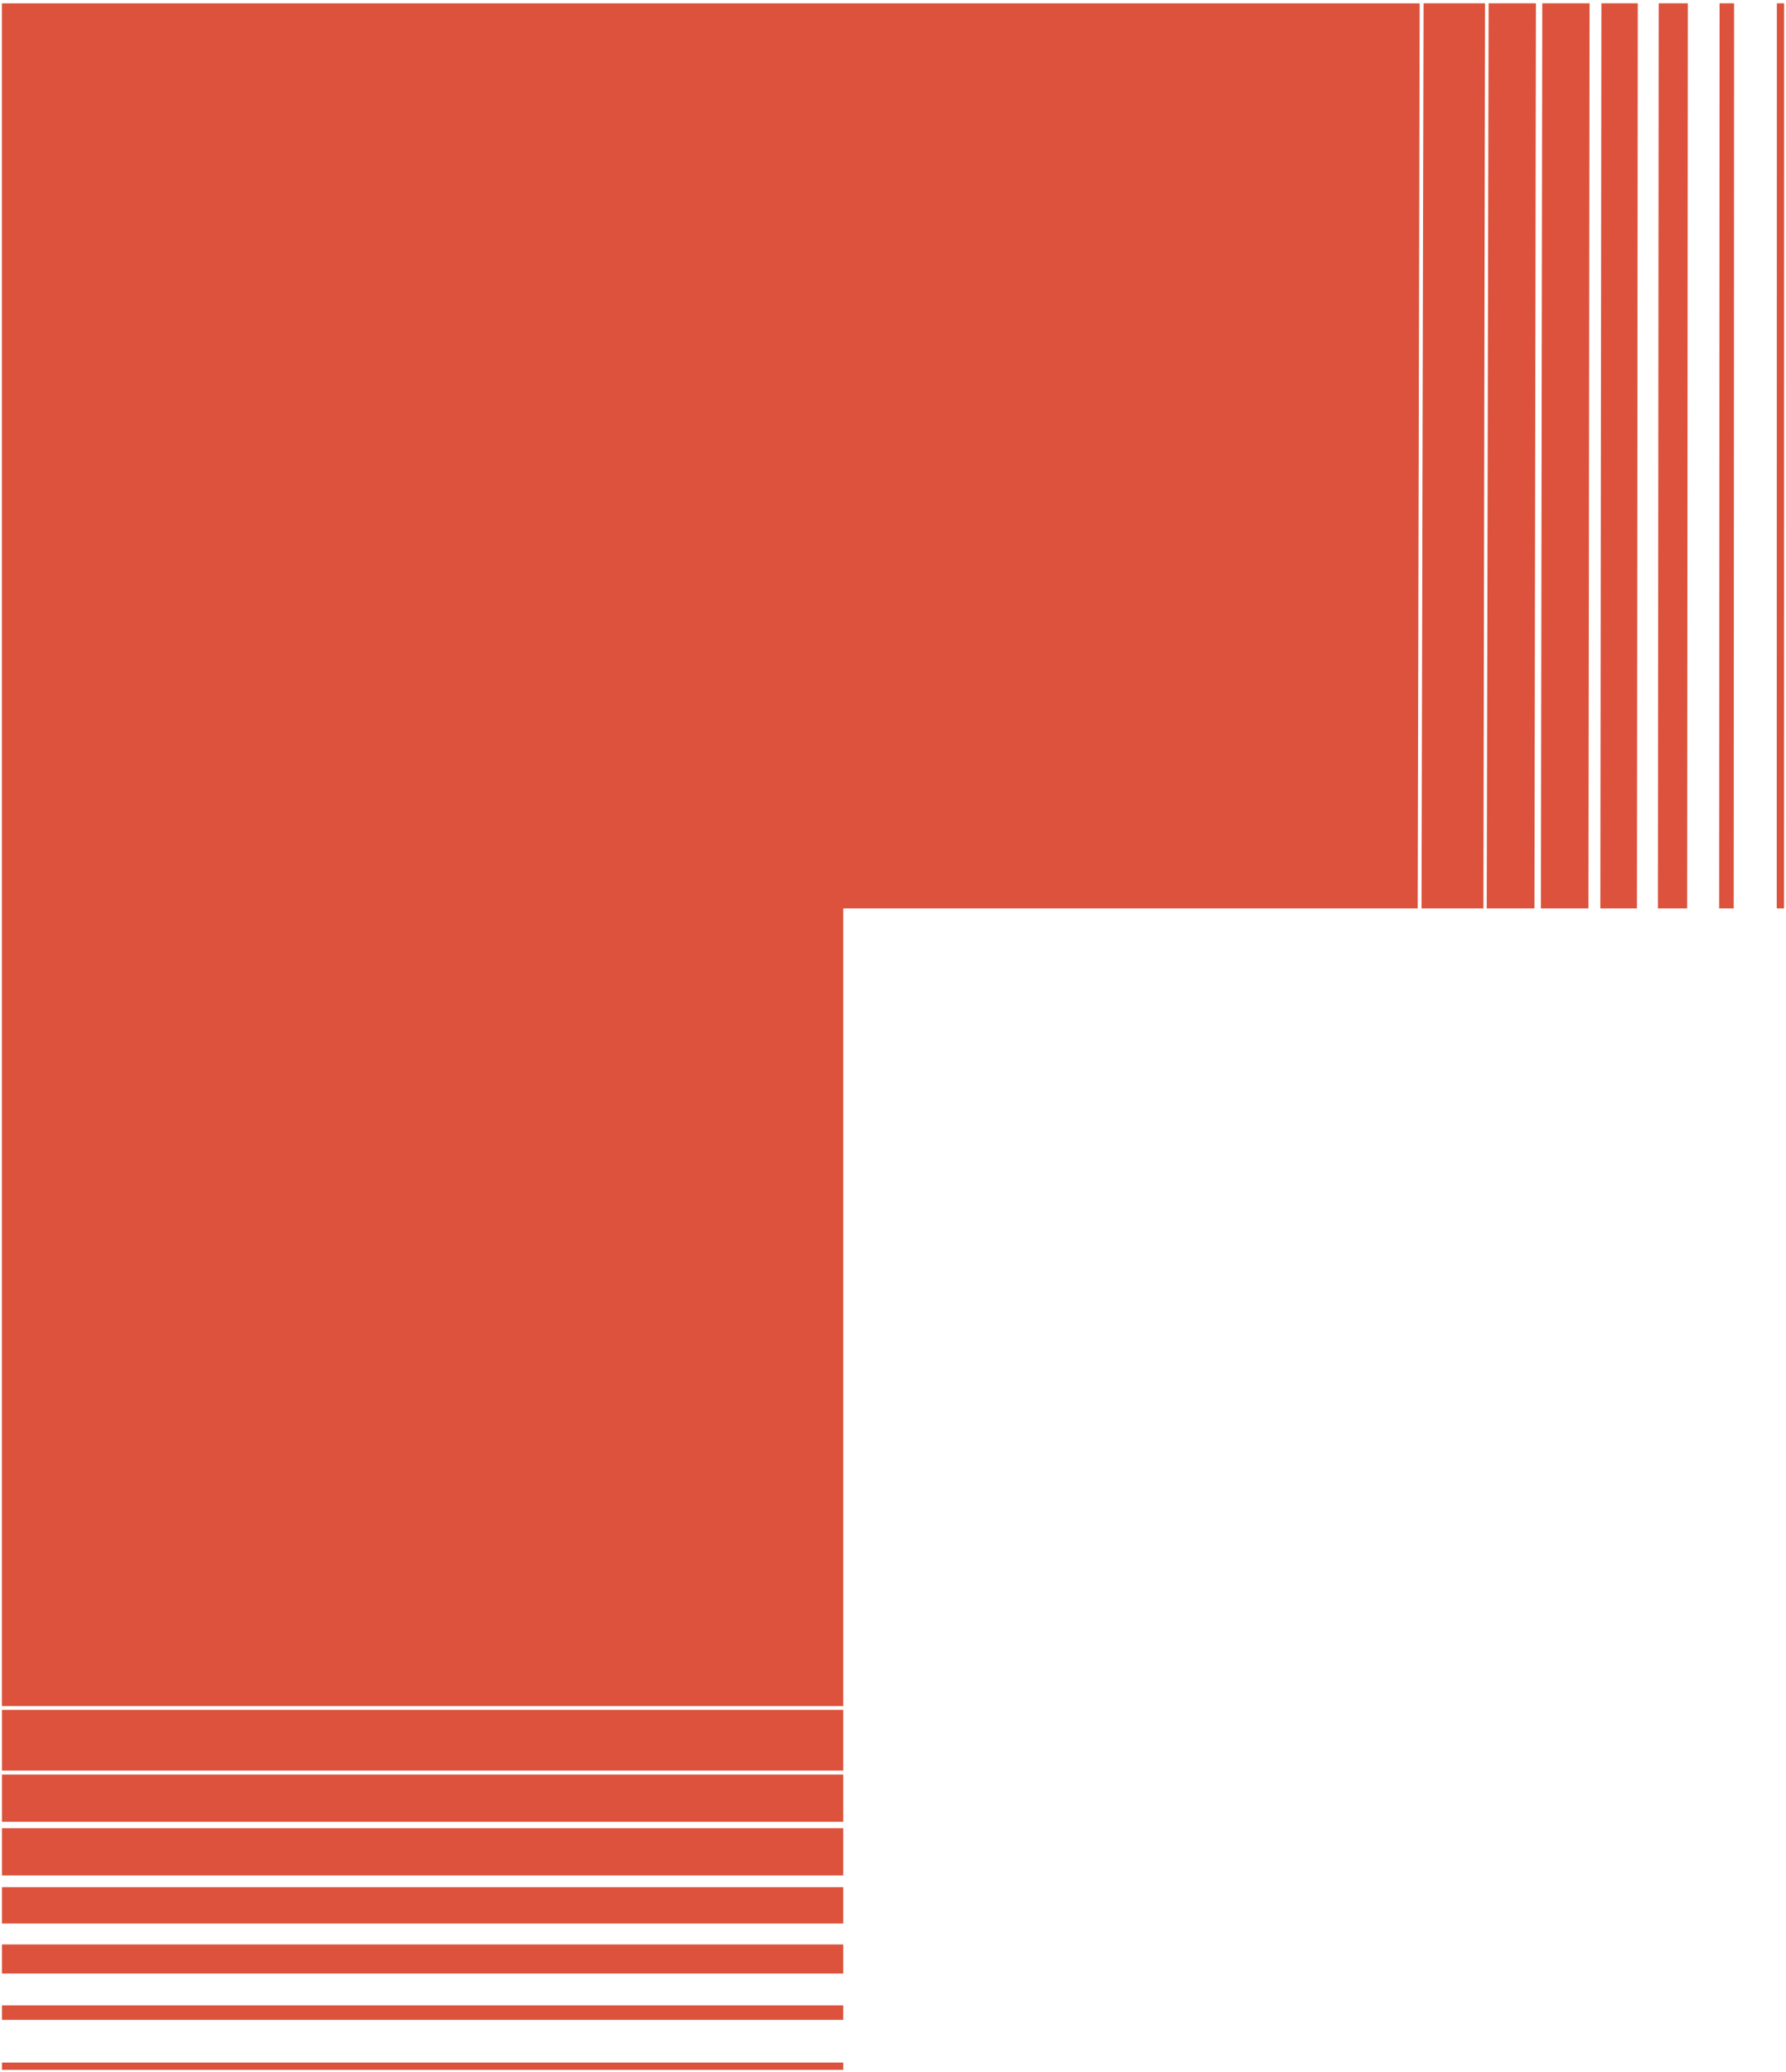
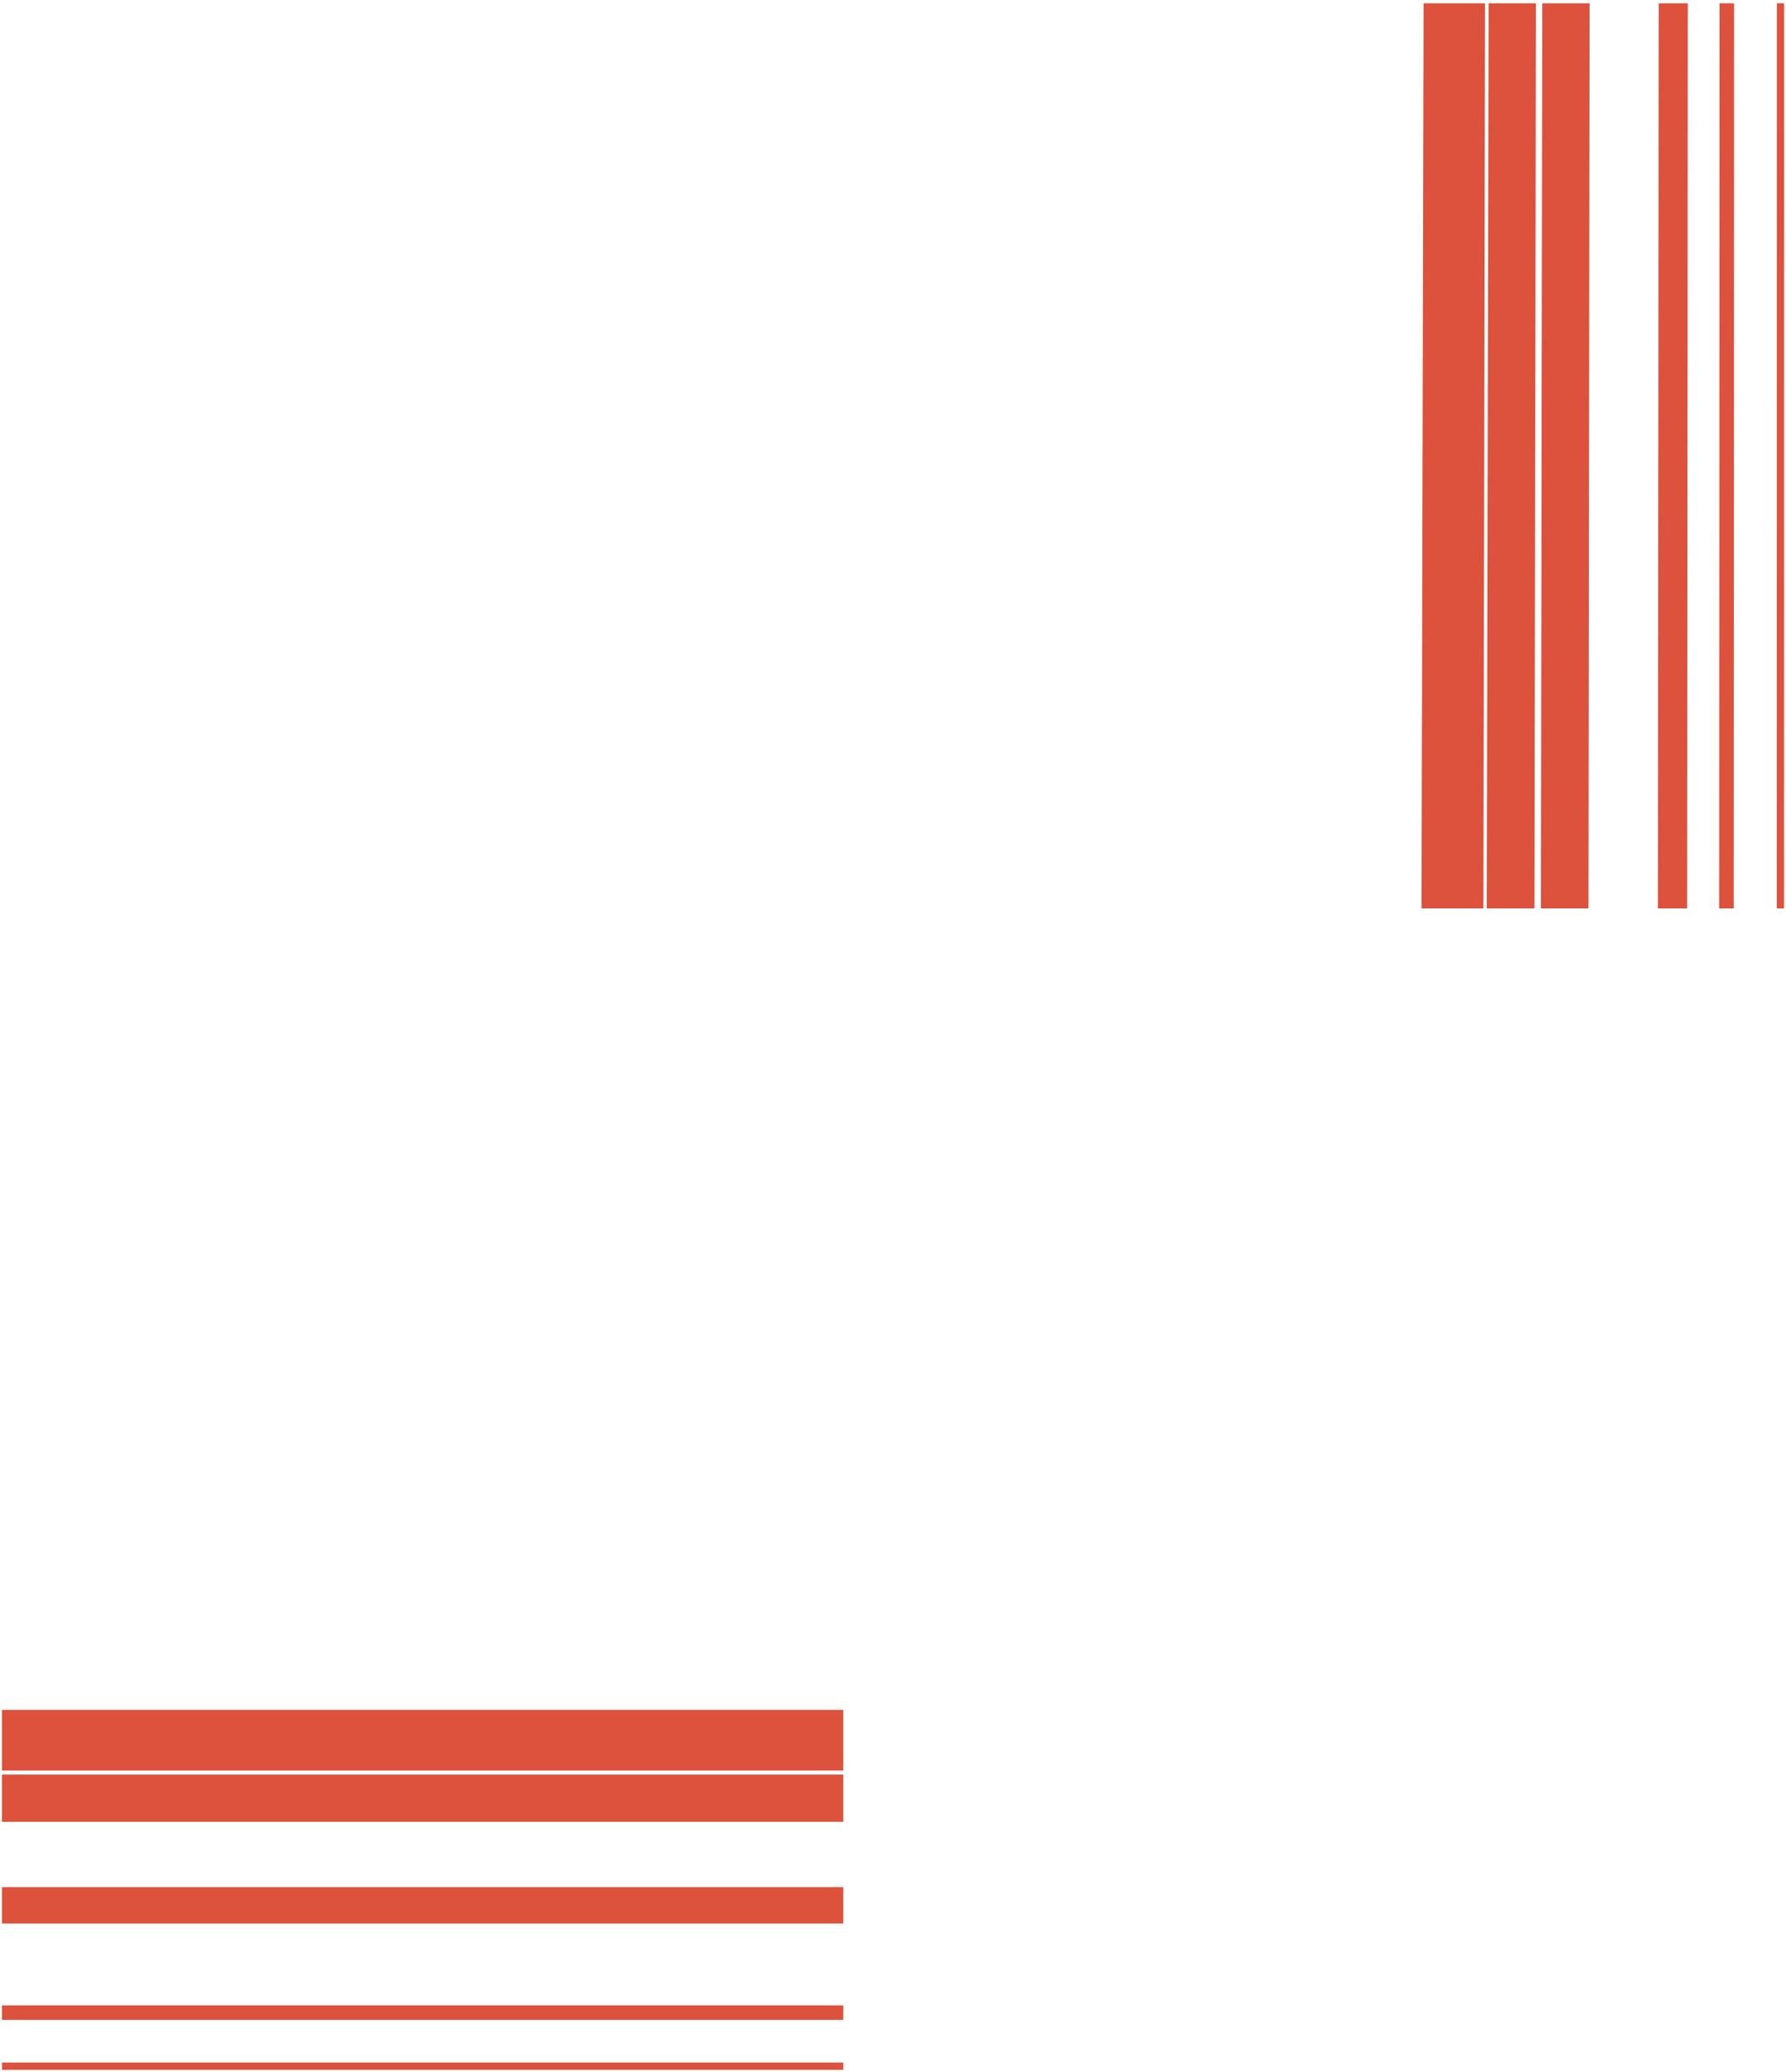
<svg xmlns="http://www.w3.org/2000/svg" width="345" height="400" viewBox="0 0 345 400" fill="none">
-   <path d="M274.239 0.64L0.361 0.64L0.361 329.407L162.898 329.407L162.898 175.396L273.861 175.396L274.239 0.64Z" fill="#DC523C" />
  <path d="M162.898 341.864L162.898 330.146L0.374 330.145L0.374 341.863L162.898 341.864Z" fill="#DC523C" />
  <path d="M162.898 351.754L162.898 342.628L0.374 342.628L0.374 351.754L162.898 351.754Z" fill="#DC523C" />
-   <path d="M162.898 362.107L162.898 352.98L0.374 352.98L0.374 362.107L162.898 362.107Z" fill="#DC523C" />
  <path d="M162.898 371.396L162.898 364.373L0.374 364.373L0.374 371.396L162.898 371.396Z" fill="#DC523C" />
-   <path d="M162.898 381.049L162.898 375.428L0.374 375.428L0.374 381.049L162.898 381.049Z" fill="#DC523C" />
  <path d="M162.898 390L162.898 387.195L0.374 387.195L0.374 390L162.898 390Z" fill="#DC523C" />
  <path d="M162.898 399.639L162.898 398.237L0.374 398.237L0.374 399.639L162.898 399.639Z" fill="#DC523C" />
  <path d="M286.863 0.639L274.992 0.639L274.594 175.395L286.55 175.395L286.863 0.639Z" fill="#DC523C" />
  <path d="M296.693 0.639L287.554 0.639L287.189 175.395L296.406 175.395L296.693 0.639Z" fill="#DC523C" />
  <path d="M307.06 0.639L297.921 0.639L297.657 175.395L306.841 175.395L307.06 0.639Z" fill="#DC523C" />
-   <path d="M316.371 0.639L309.339 0.639L309.138 175.395L316.206 175.395L316.371 0.639Z" fill="#DC523C" />
  <path d="M326.037 0.639L320.408 0.639L320.254 175.395L325.904 175.395L326.037 0.639Z" fill="#DC523C" />
  <path d="M334.975 0.639L332.167 0.639L332.086 175.395L334.902 175.395L334.975 0.639Z" fill="#DC523C" />
  <path d="M344.64 0.639L343.236 0.639L343.213 175.395L344.623 175.395L344.64 0.639Z" fill="#DC523C" />
</svg>